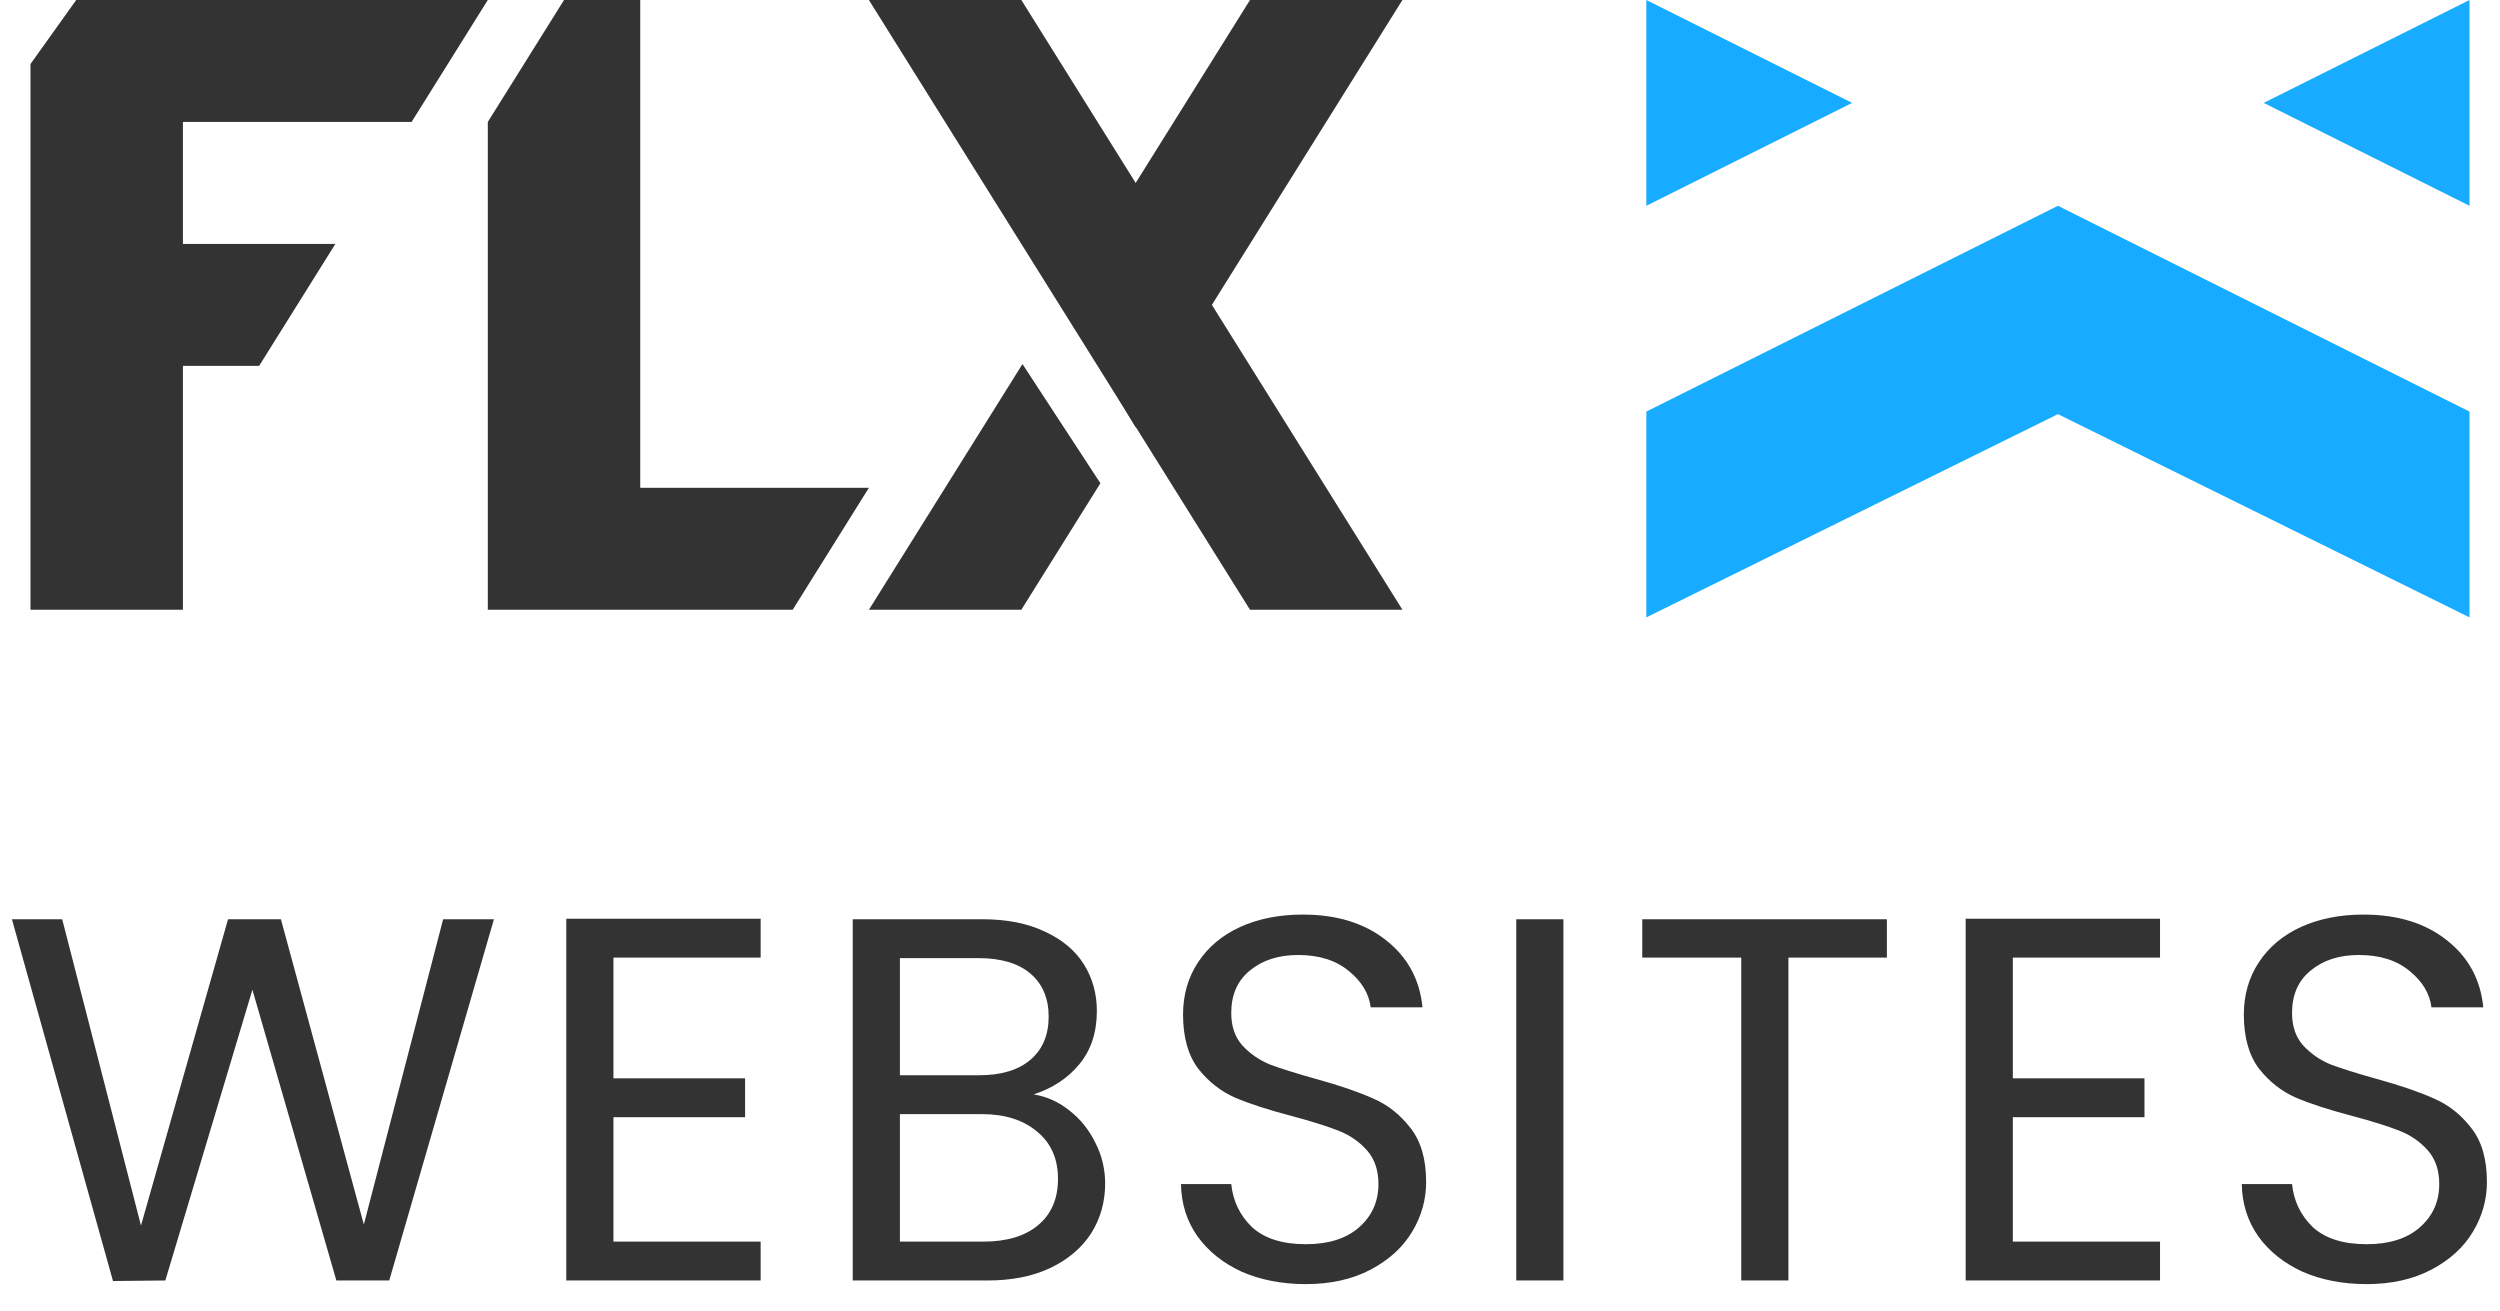
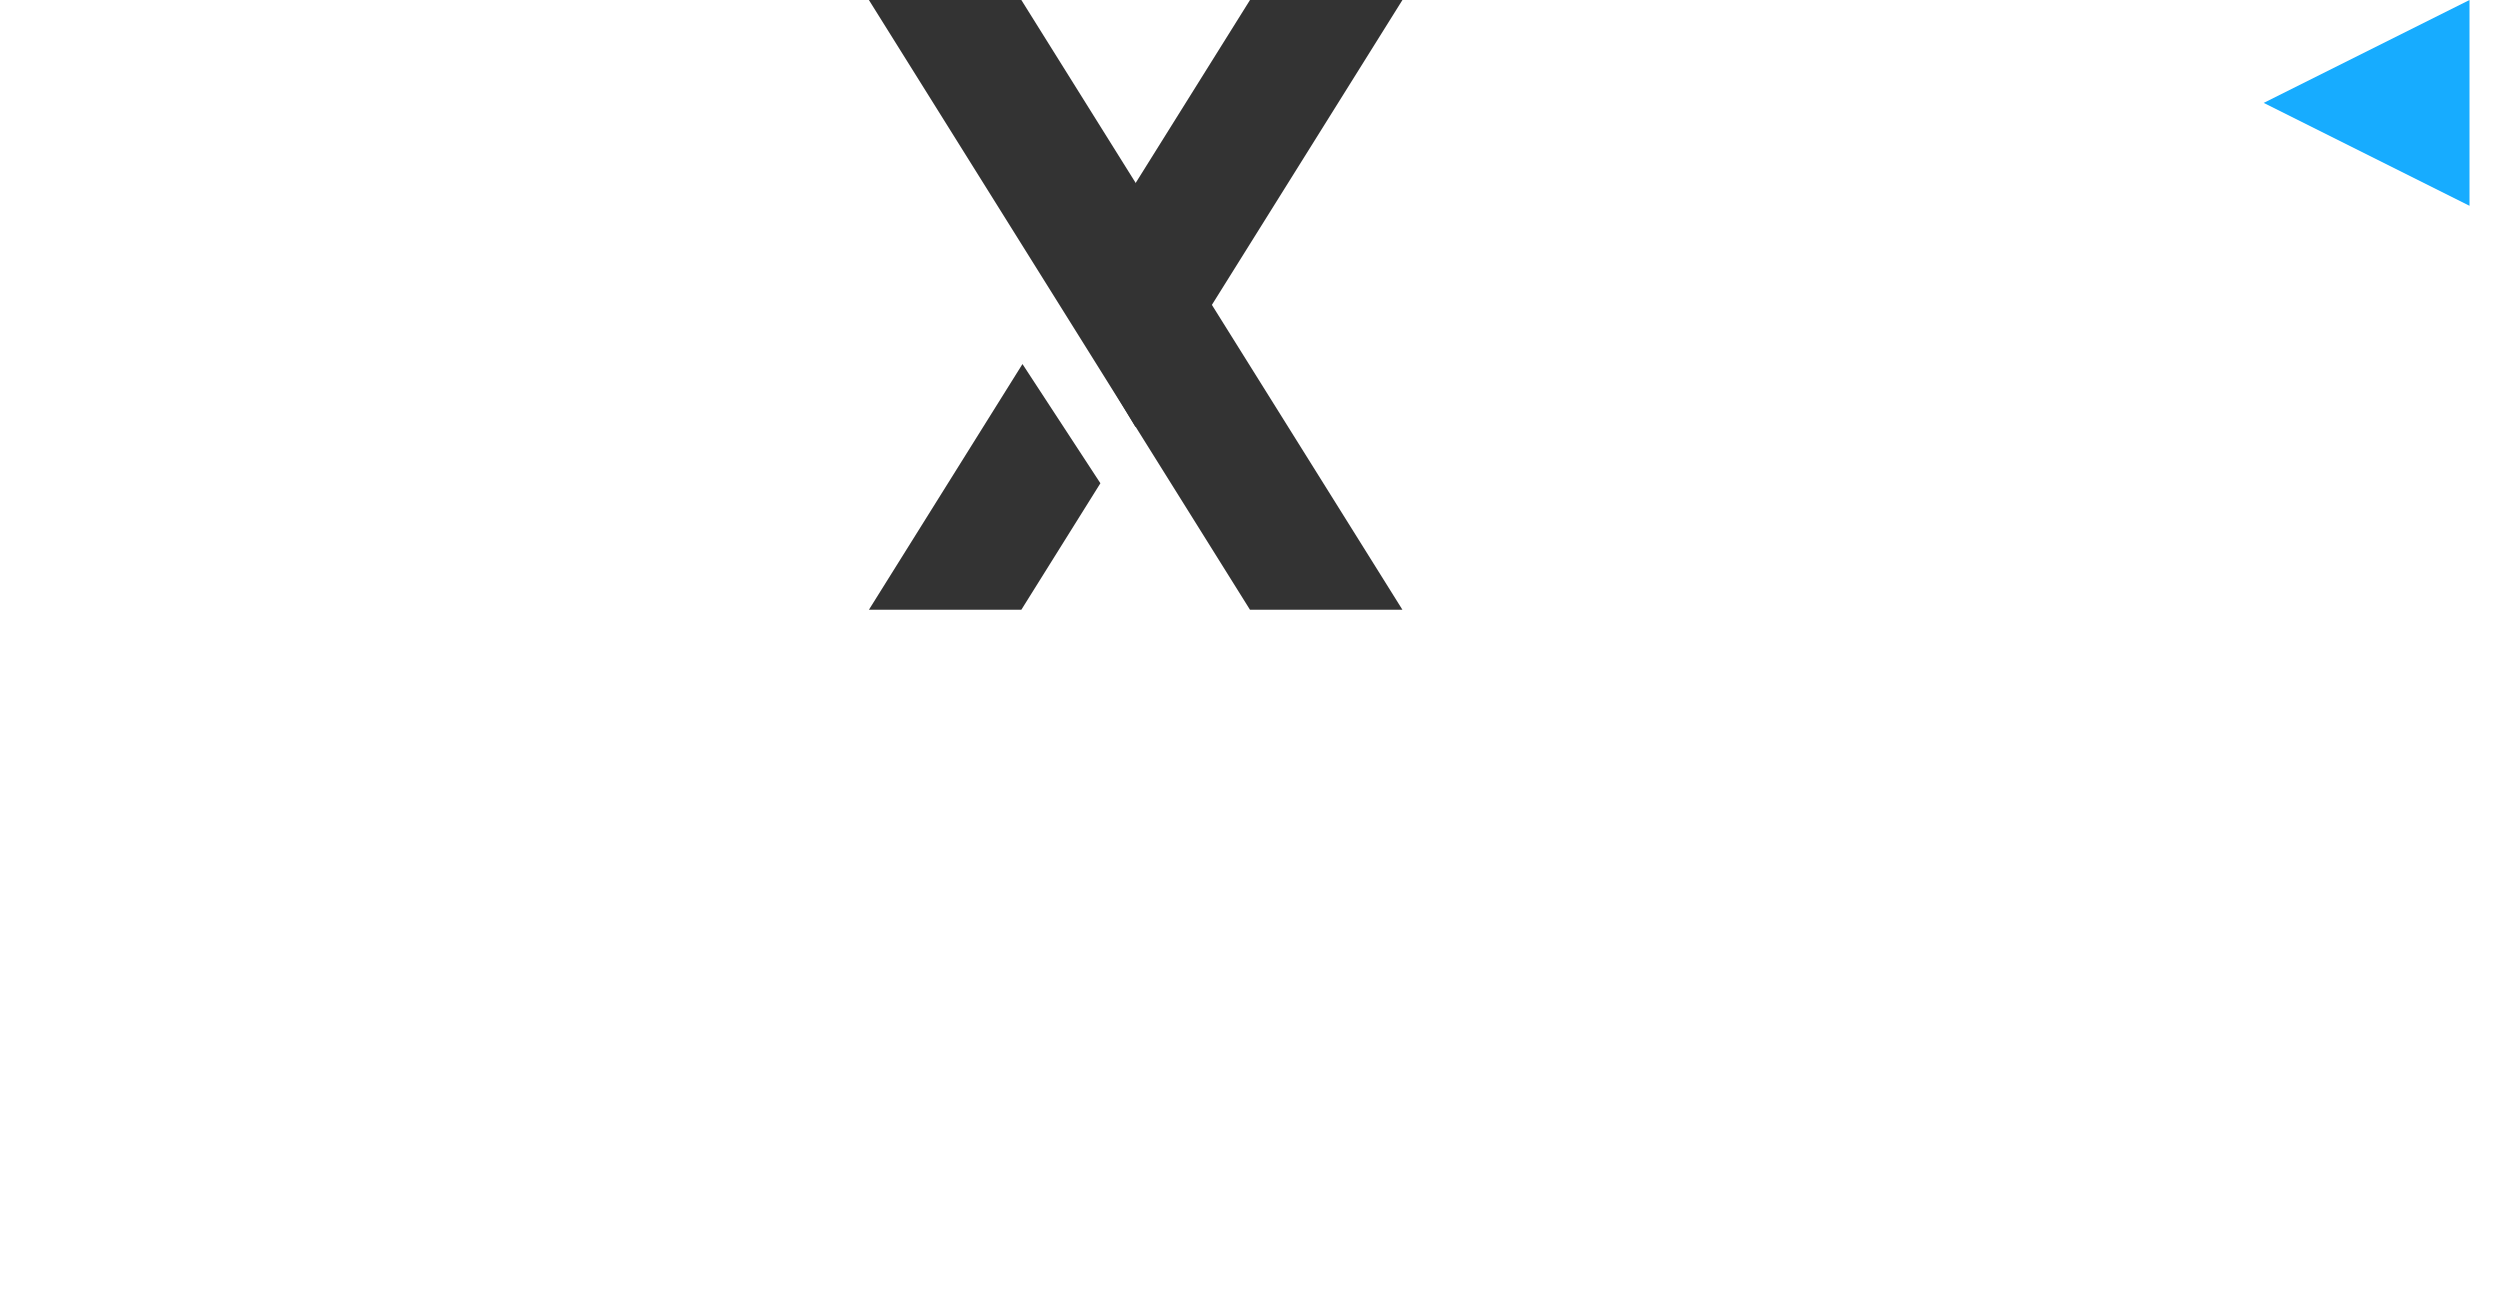
<svg xmlns="http://www.w3.org/2000/svg" width="82px" height="43px" viewBox="0 0 82 43" version="1.1" aria-labelledby="title" aria-describedby="description">
  <title id="title">FLX Websites Logo</title>
  <desc id="description">FLX Websites wordmark gray font with blue logo on a transparent background</desc>
-   <path id="Path" d="M13.5 4 L16 0 2.5 0 1 2.1 1 20 6 20 6 12 8.5 12 11 8 6 8 6 4 Z" fill="#333333" fill-opacity="1" stroke="none" />
-   <path id="Path-1" d="M16 4 L18.5 0 21 0 21 16 28.5 16 26 20 16 20 Z" fill="#333333" fill-opacity="1" stroke="none" />
  <path id="Path-2" d="M33.5 0 L46 20 41 20 28.5 0 Z" fill="#333333" fill-opacity="1" stroke="none" />
  <path id="Path-3" d="M34.803 9.916 L41 0 46 0 37.245 14.008 Z M33.537 11.941 L28.5 20 33.5 20 36.093 15.851 Z" fill="#333333" fill-opacity="1" stroke="none" />
-   <path id="Path-4" d="M16.201 30.151 L12.767 42 11.033 42 8.279 32.463 5.423 42 3.706 42.017 0.391 30.151 2.04 30.151 4.624 40.198 7.48 30.151 9.214 30.151 11.934 40.164 14.535 30.151 Z M20.121 31.409 L20.121 35.37 24.439 35.37 24.439 36.645 20.121 36.645 20.121 40.725 24.949 40.725 24.949 42 18.574 42 18.574 30.134 24.949 30.134 24.949 31.409 Z M33.903 35.897 C34.333 35.965 34.724 36.141 35.076 36.424 35.438 36.707 35.722 37.059 35.926 37.478 36.141 37.897 36.249 38.345 36.249 38.821 36.249 39.422 36.096 39.966 35.79 40.453 35.484 40.929 35.036 41.309 34.447 41.592 33.869 41.864 33.183 42 32.39 42 L27.97 42 27.97 30.151 32.22 30.151 C33.024 30.151 33.71 30.287 34.277 30.559 34.843 30.82 35.268 31.177 35.552 31.63 35.835 32.083 35.977 32.593 35.977 33.16 35.977 33.863 35.784 34.446 35.399 34.911 35.025 35.364 34.526 35.693 33.903 35.897 Z M29.517 35.268 L32.118 35.268 C32.843 35.268 33.404 35.098 33.801 34.758 34.197 34.418 34.396 33.948 34.396 33.347 34.396 32.746 34.197 32.276 33.801 31.936 33.404 31.596 32.832 31.426 32.084 31.426 L29.517 31.426 Z M32.254 40.725 C33.024 40.725 33.625 40.544 34.056 40.181 34.486 39.818 34.702 39.314 34.702 38.668 34.702 38.011 34.475 37.495 34.022 37.121 33.568 36.736 32.962 36.543 32.203 36.543 L29.517 36.543 29.517 40.725 Z M42.833 42.119 C42.051 42.119 41.348 41.983 40.725 41.711 40.113 41.428 39.631 41.042 39.28 40.555 38.928 40.056 38.747 39.484 38.736 38.838 L40.385 38.838 C40.441 39.393 40.668 39.864 41.065 40.249 41.473 40.623 42.062 40.81 42.833 40.81 43.569 40.81 44.147 40.629 44.567 40.266 44.997 39.892 45.213 39.416 45.213 38.838 45.213 38.385 45.088 38.016 44.839 37.733 44.589 37.45 44.278 37.234 43.904 37.087 43.53 36.94 43.025 36.781 42.391 36.611 41.609 36.407 40.98 36.203 40.504 35.999 40.039 35.795 39.637 35.478 39.297 35.047 38.968 34.605 38.804 34.016 38.804 33.279 38.804 32.633 38.968 32.061 39.297 31.562 39.625 31.063 40.084 30.678 40.674 30.406 41.274 30.134 41.96 29.998 42.731 29.998 43.841 29.998 44.748 30.276 45.451 30.831 46.165 31.386 46.567 32.123 46.658 33.041 L44.958 33.041 C44.901 32.588 44.663 32.191 44.244 31.851 43.824 31.5 43.269 31.324 42.578 31.324 41.932 31.324 41.405 31.494 40.997 31.834 40.589 32.163 40.385 32.627 40.385 33.228 40.385 33.659 40.504 34.01 40.742 34.282 40.991 34.554 41.291 34.764 41.643 34.911 42.005 35.047 42.51 35.206 43.156 35.387 43.938 35.602 44.567 35.818 45.043 36.033 45.519 36.237 45.927 36.56 46.267 37.002 46.607 37.433 46.777 38.022 46.777 38.77 46.777 39.348 46.624 39.892 46.318 40.402 46.012 40.912 45.558 41.326 44.958 41.643 44.357 41.96 43.649 42.119 42.833 42.119 Z M51.28 30.151 L51.28 42 49.733 42 49.733 30.151 Z M61.89 30.151 L61.89 31.409 58.66 31.409 58.66 42 57.113 42 57.113 31.409 53.866 31.409 53.866 30.151 Z M66.021 31.409 L66.021 35.37 70.339 35.37 70.339 36.645 66.021 36.645 66.021 40.725 70.849 40.725 70.849 42 64.474 42 64.474 30.134 70.849 30.134 70.849 31.409 Z M77.627 42.119 C76.845 42.119 76.142 41.983 75.519 41.711 74.907 41.428 74.425 41.042 74.074 40.555 73.723 40.056 73.541 39.484 73.53 38.838 L75.179 38.838 C75.236 39.393 75.462 39.864 75.859 40.249 76.267 40.623 76.856 40.81 77.627 40.81 78.364 40.81 78.941 40.629 79.361 40.266 79.792 39.892 80.007 39.416 80.007 38.838 80.007 38.385 79.882 38.016 79.633 37.733 79.383 37.45 79.072 37.234 78.698 37.087 78.324 36.94 77.82 36.781 77.185 36.611 76.403 36.407 75.774 36.203 75.298 35.999 74.833 35.795 74.431 35.478 74.091 35.047 73.762 34.605 73.598 34.016 73.598 33.279 73.598 32.633 73.762 32.061 74.091 31.562 74.42 31.063 74.879 30.678 75.468 30.406 76.068 30.134 76.754 29.998 77.525 29.998 78.635 29.998 79.542 30.276 80.245 30.831 80.959 31.386 81.361 32.123 81.452 33.041 L79.752 33.041 C79.695 32.588 79.457 32.191 79.038 31.851 78.618 31.5 78.063 31.324 77.372 31.324 76.726 31.324 76.199 31.494 75.791 31.834 75.383 32.163 75.179 32.627 75.179 33.228 75.179 33.659 75.298 34.01 75.536 34.282 75.785 34.554 76.086 34.764 76.437 34.911 76.799 35.047 77.304 35.206 77.95 35.387 78.732 35.602 79.361 35.818 79.837 36.033 80.313 36.237 80.721 36.56 81.061 37.002 81.401 37.433 81.571 38.022 81.571 38.77 81.571 39.348 81.418 39.892 81.112 40.402 80.806 40.912 80.353 41.326 79.752 41.643 79.151 41.96 78.443 42.119 77.627 42.119 Z" fill="#333333" fill-opacity="1" stroke="none" />
-   <path id="Path-5" d="M54 6.75 L60.75 3.375 54 0 Z" fill="#17acff" fill-opacity="1" stroke="none" />
  <path id="Path-6" d="M81 6.75 L74.25 3.375 81 0 Z" fill="#17acff" fill-opacity="1" stroke="none" />
-   <path id="Path-7" d="M54 13.5 L67.5 6.75 81 13.5 81 20.25 67.5 13.584 54 20.25 Z" fill="#17acff" fill-opacity="1" stroke="none" />
</svg>